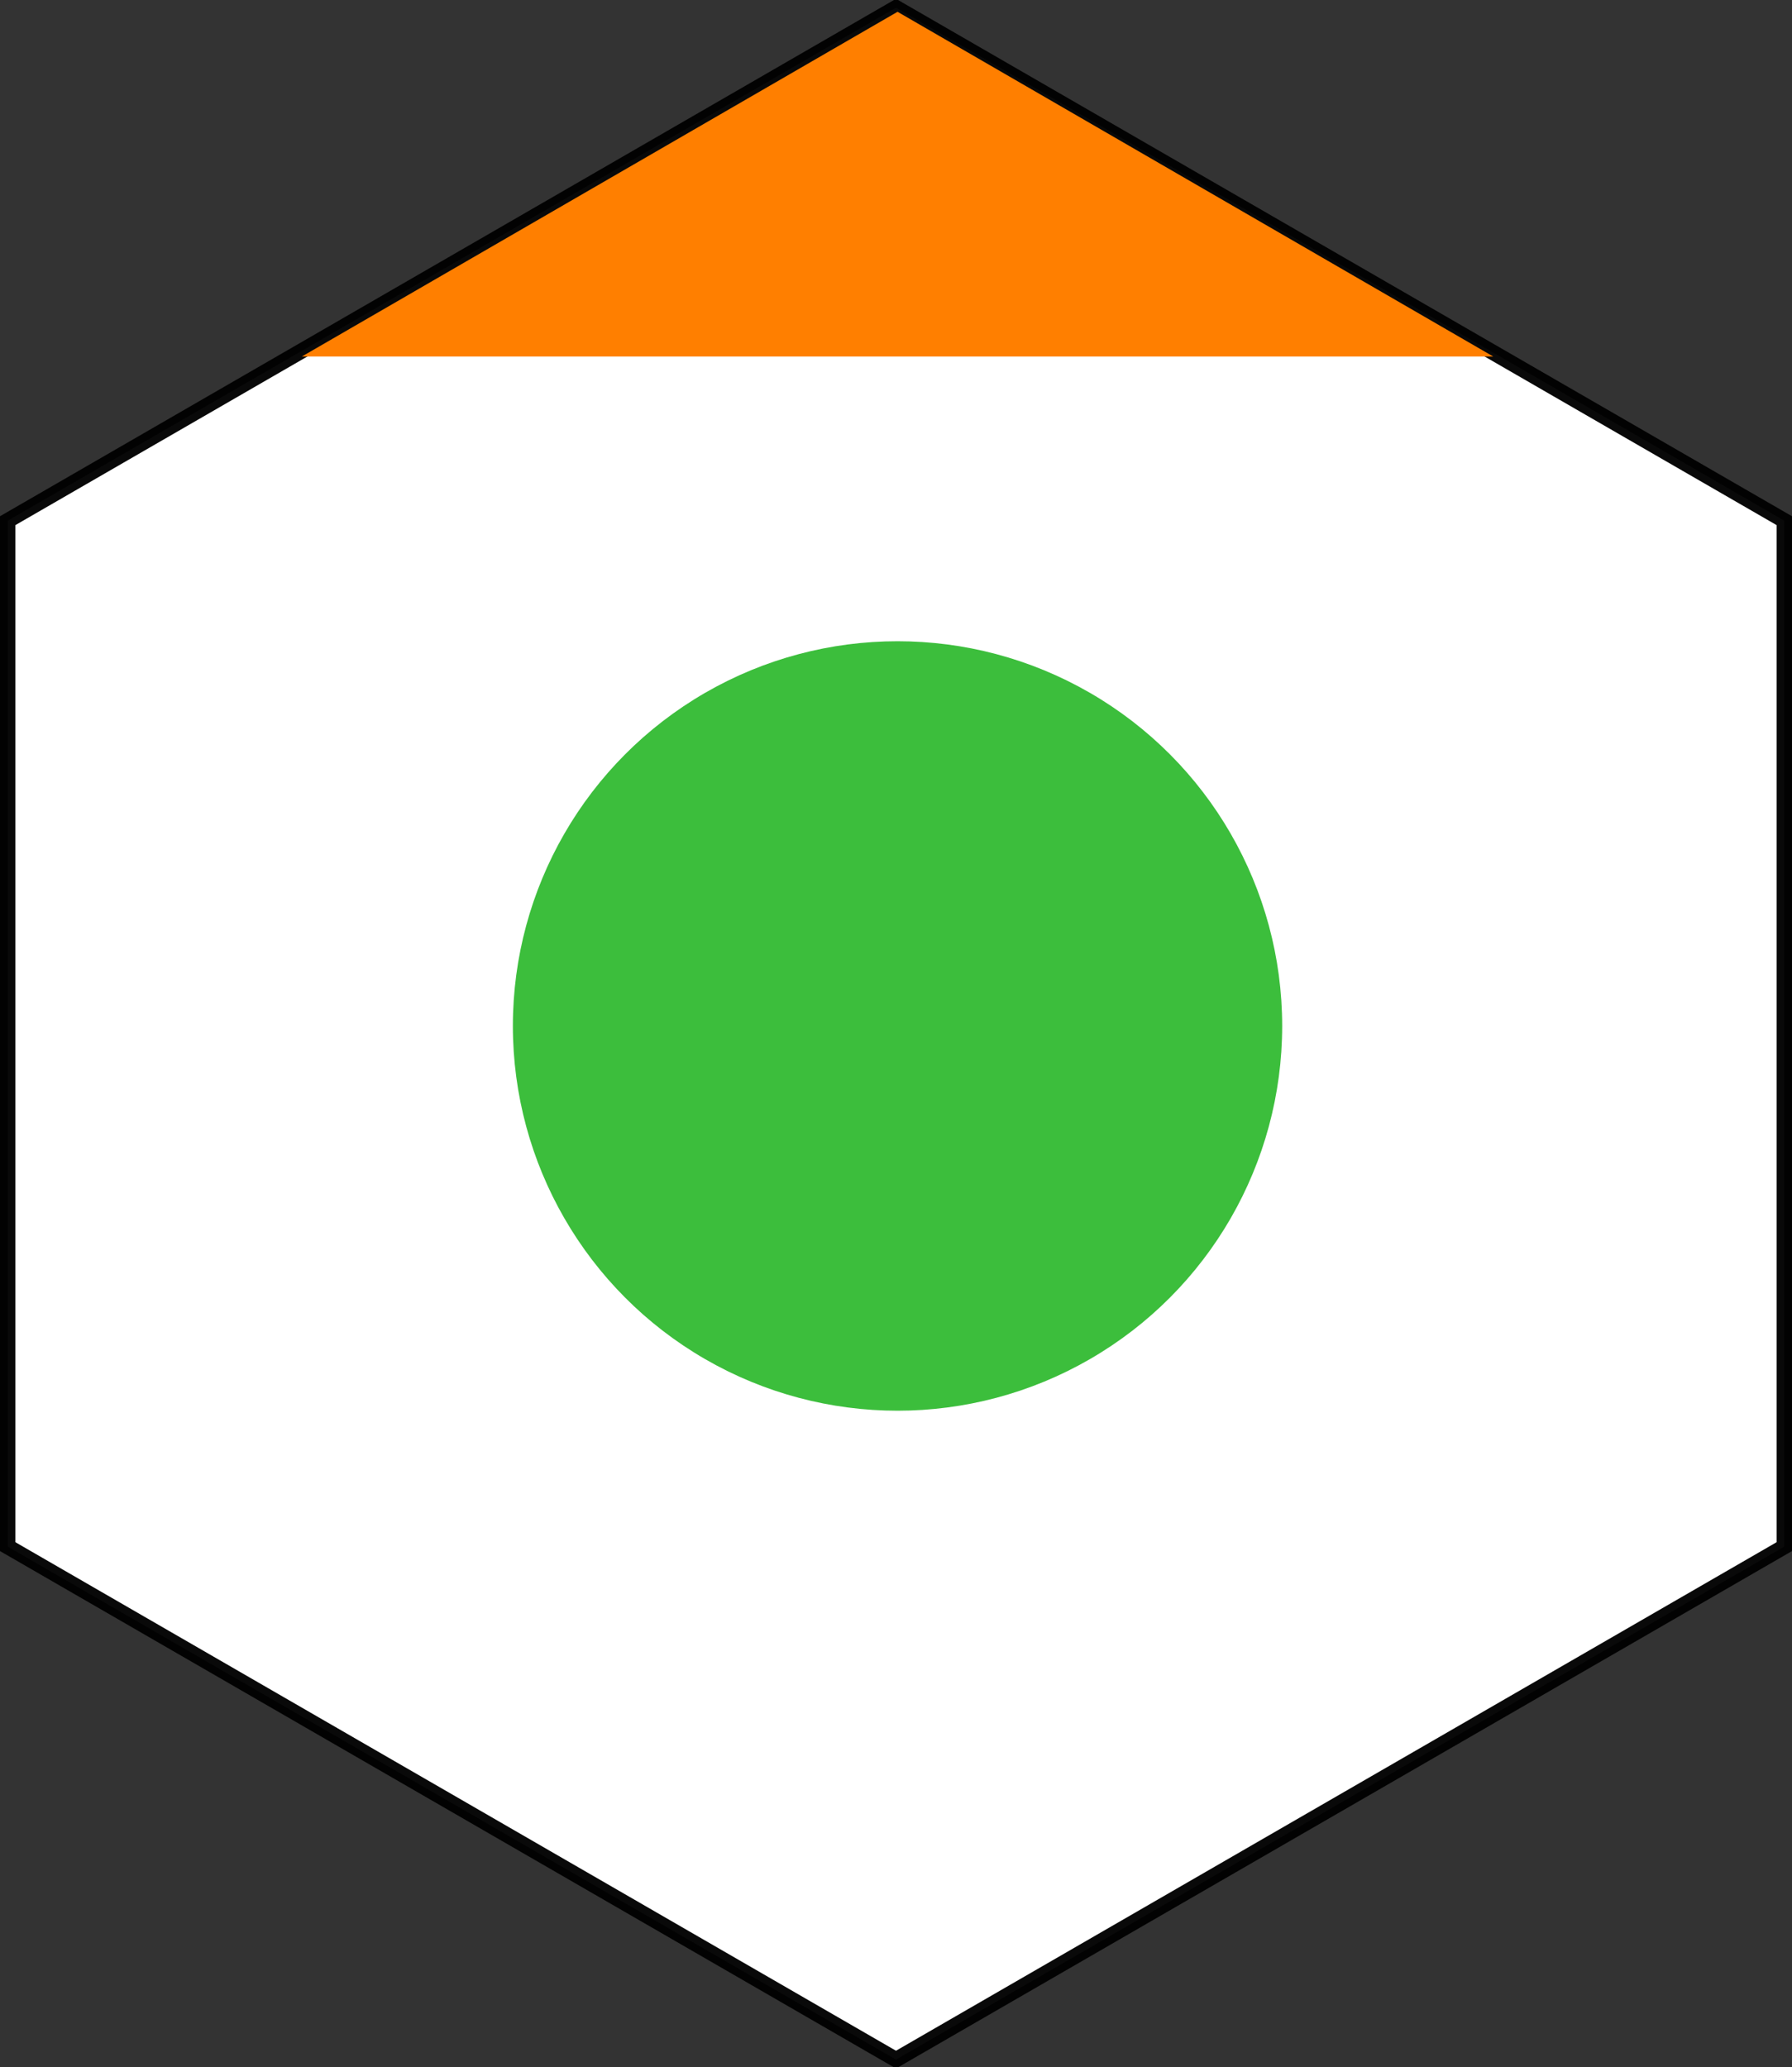
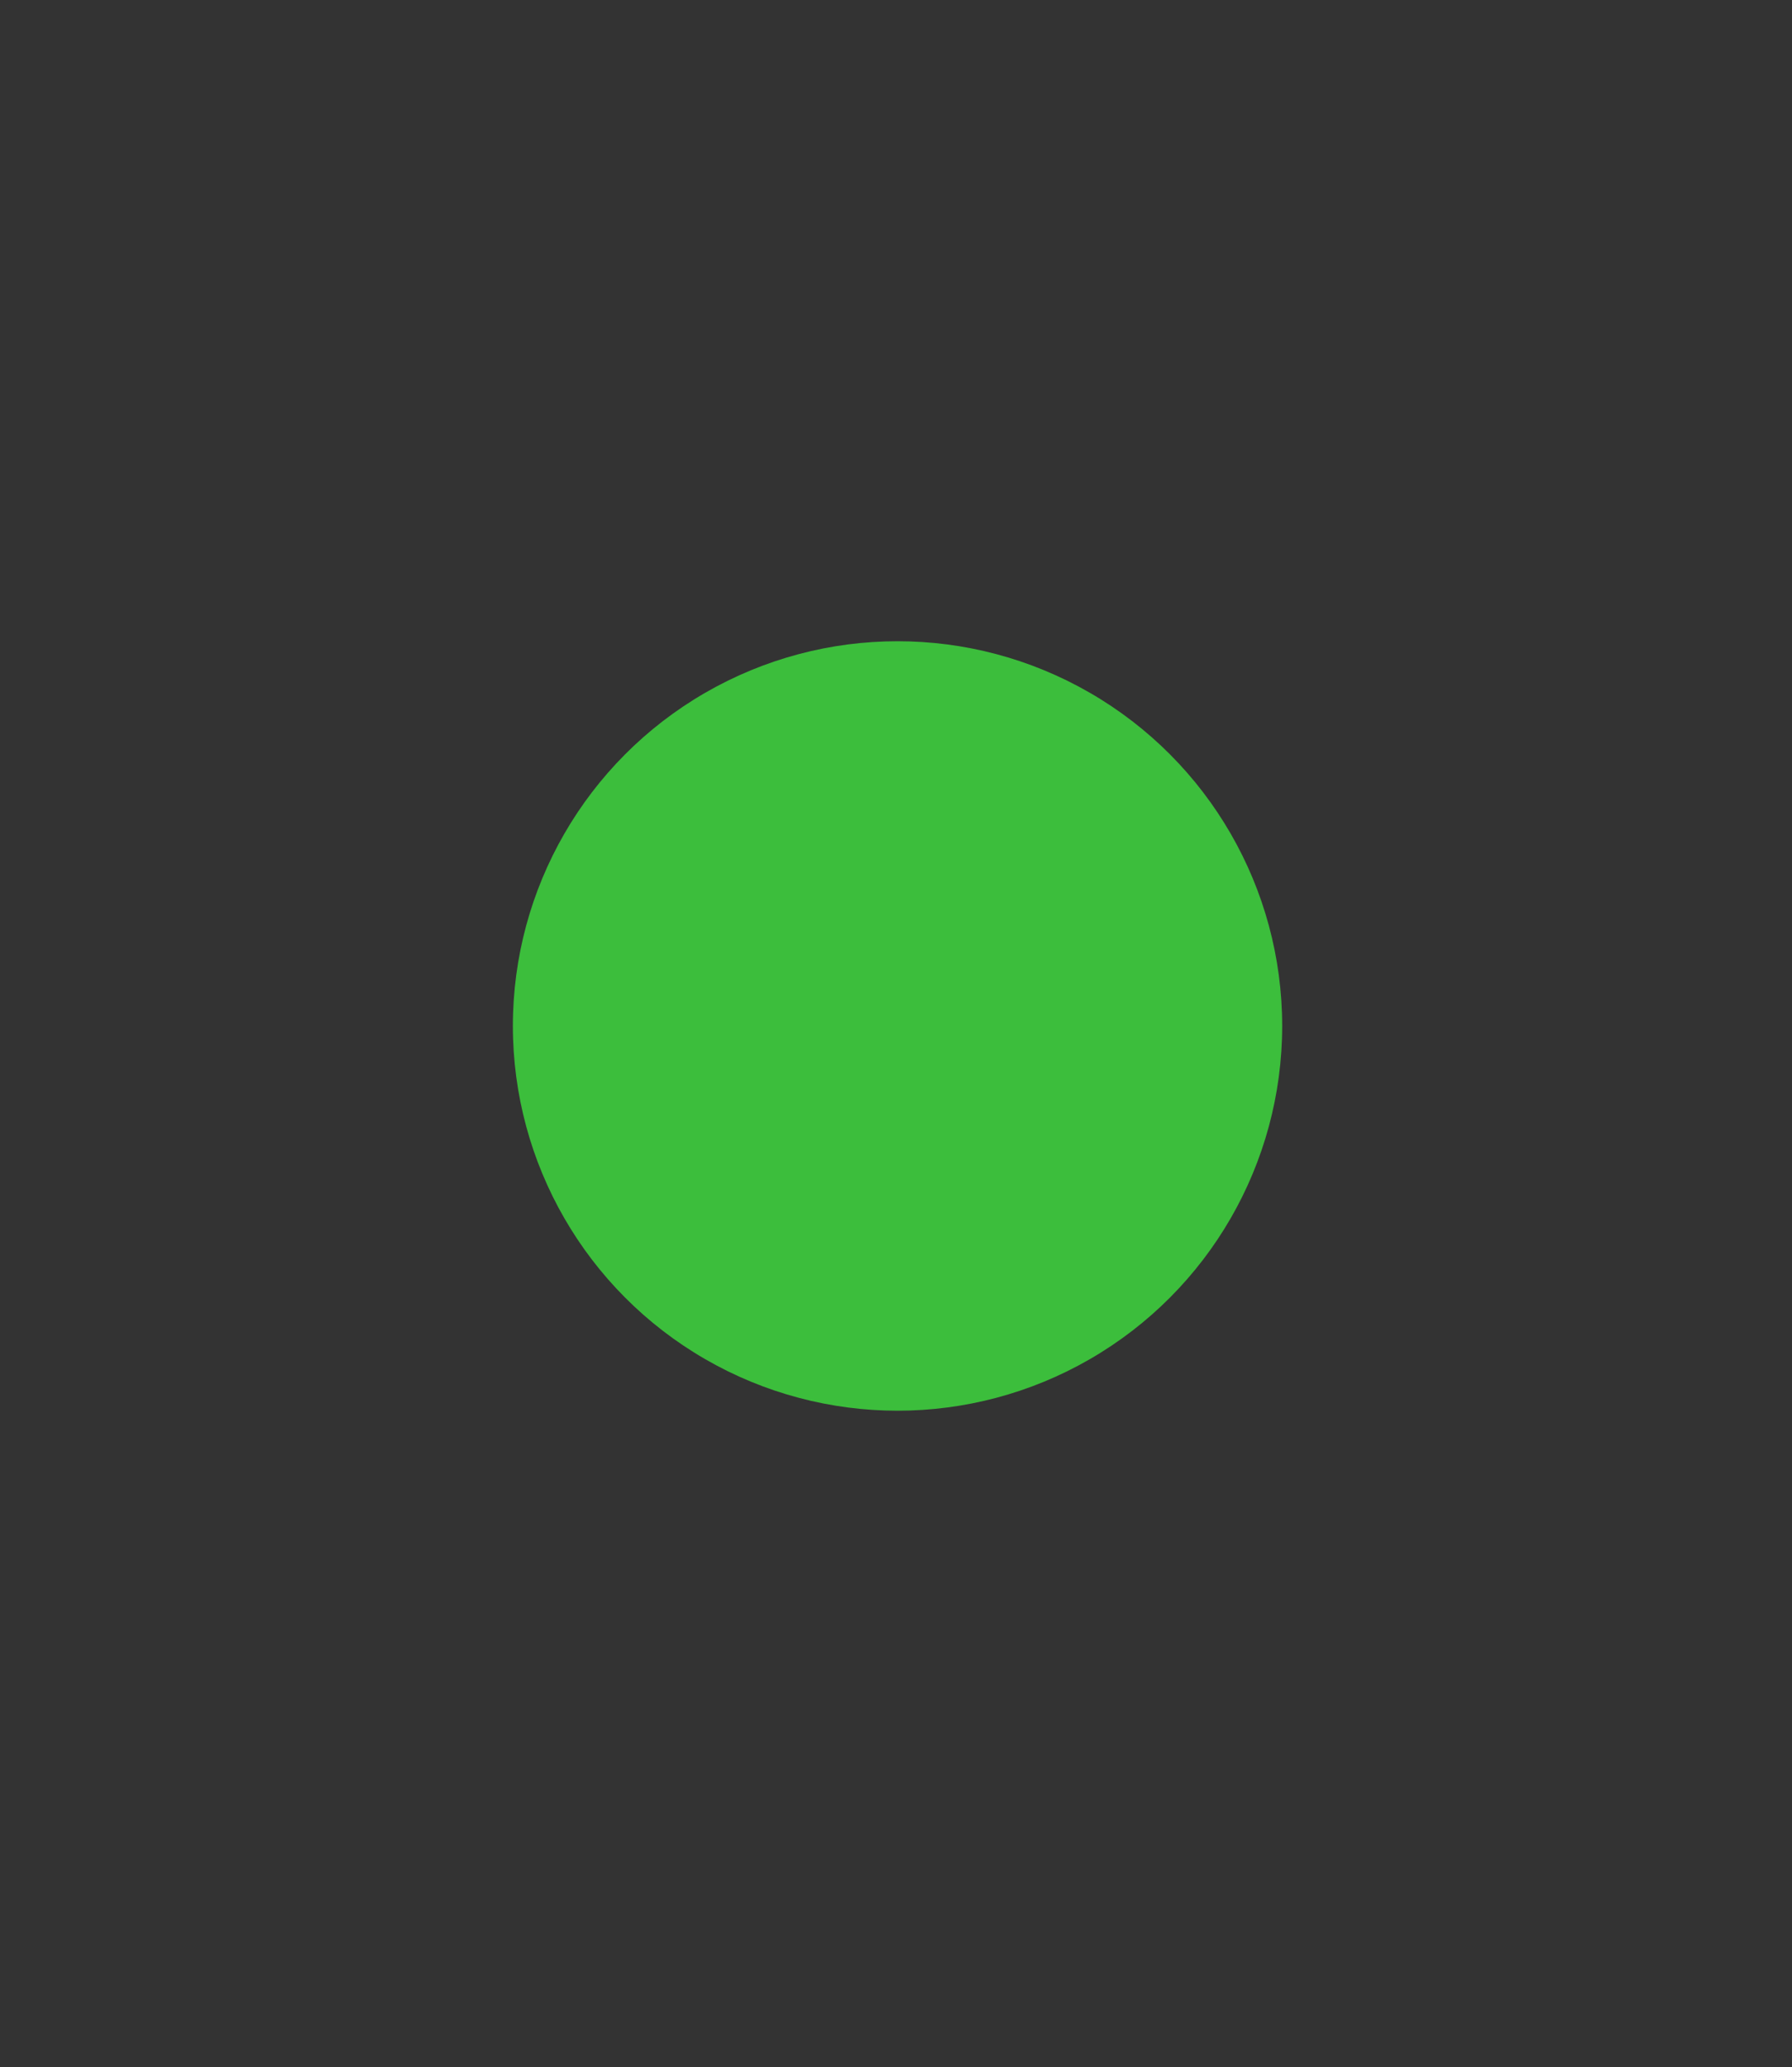
<svg xmlns="http://www.w3.org/2000/svg" xmlns:ns1="http://sodipodi.sourceforge.net/DTD/sodipodi-0.dtd" xmlns:ns2="http://www.inkscape.org/namespaces/inkscape" ns1:docname="Belgium_walkingroutes_Tongeren1orange.svg" ns2:version="1.0 (4035a4fb49, 2020-05-01)" version="1.1" id="svg2" height="402.996" width="349.406">
  <rect width="100%" height="100%" fill="#333333" stroke="none" />
  <defs id="defs16" />
  <ns1:namedview ns2:document-rotation="0" ns2:current-layer="svg2" ns2:window-maximized="1" ns2:window-y="-8" ns2:window-x="-8" ns2:cy="197.35442" ns2:cx="71.767079" ns2:zoom="1.6563677" showgrid="false" id="namedview14" ns2:window-height="1017" ns2:window-width="1920" ns2:pageshadow="2" ns2:pageopacity="0" guidetolerance="10" gridtolerance="10" objecttolerance="10" borderopacity="1" bordercolor="#666666" pagecolor="#ffffff" />
-   <path stroke-miterlimit="4" d="M 174.703,401.496 1.5,301.497 1.5,101.499 174.703,1.5 l 173.203,99.999 0,199.998 -173.203,99.999 z" id="path2387" ns2:connector-curvature="0" style="fill:#ffffff;fill-rule:evenodd;stroke:#000000;stroke-width:3;stroke-miterlimit:4;stroke-dashoffset:0;stroke-opacity:0.961;marker-start:none;marker-mid:none;marker-end:none;fill-opacity:1" />
-   <path d="M 58.854,69.501 175.005,2.299 291.156,69.501 H 58.854 Z" id="path3237" ns2:connector-curvature="0" style="fill:#ff7f00;fill-opacity:1;fill-rule:evenodd;stroke-width:0.424;marker-start:none;marker-mid:none;marker-end:none" />
  <circle r="75" cy="200" cx="175" id="path4149" style="fill:#3cbe3c;fill-opacity:1;stroke:none;stroke-width:5;stroke-miterlimit:4;stroke-dasharray:none;stroke-opacity:1" />
</svg>